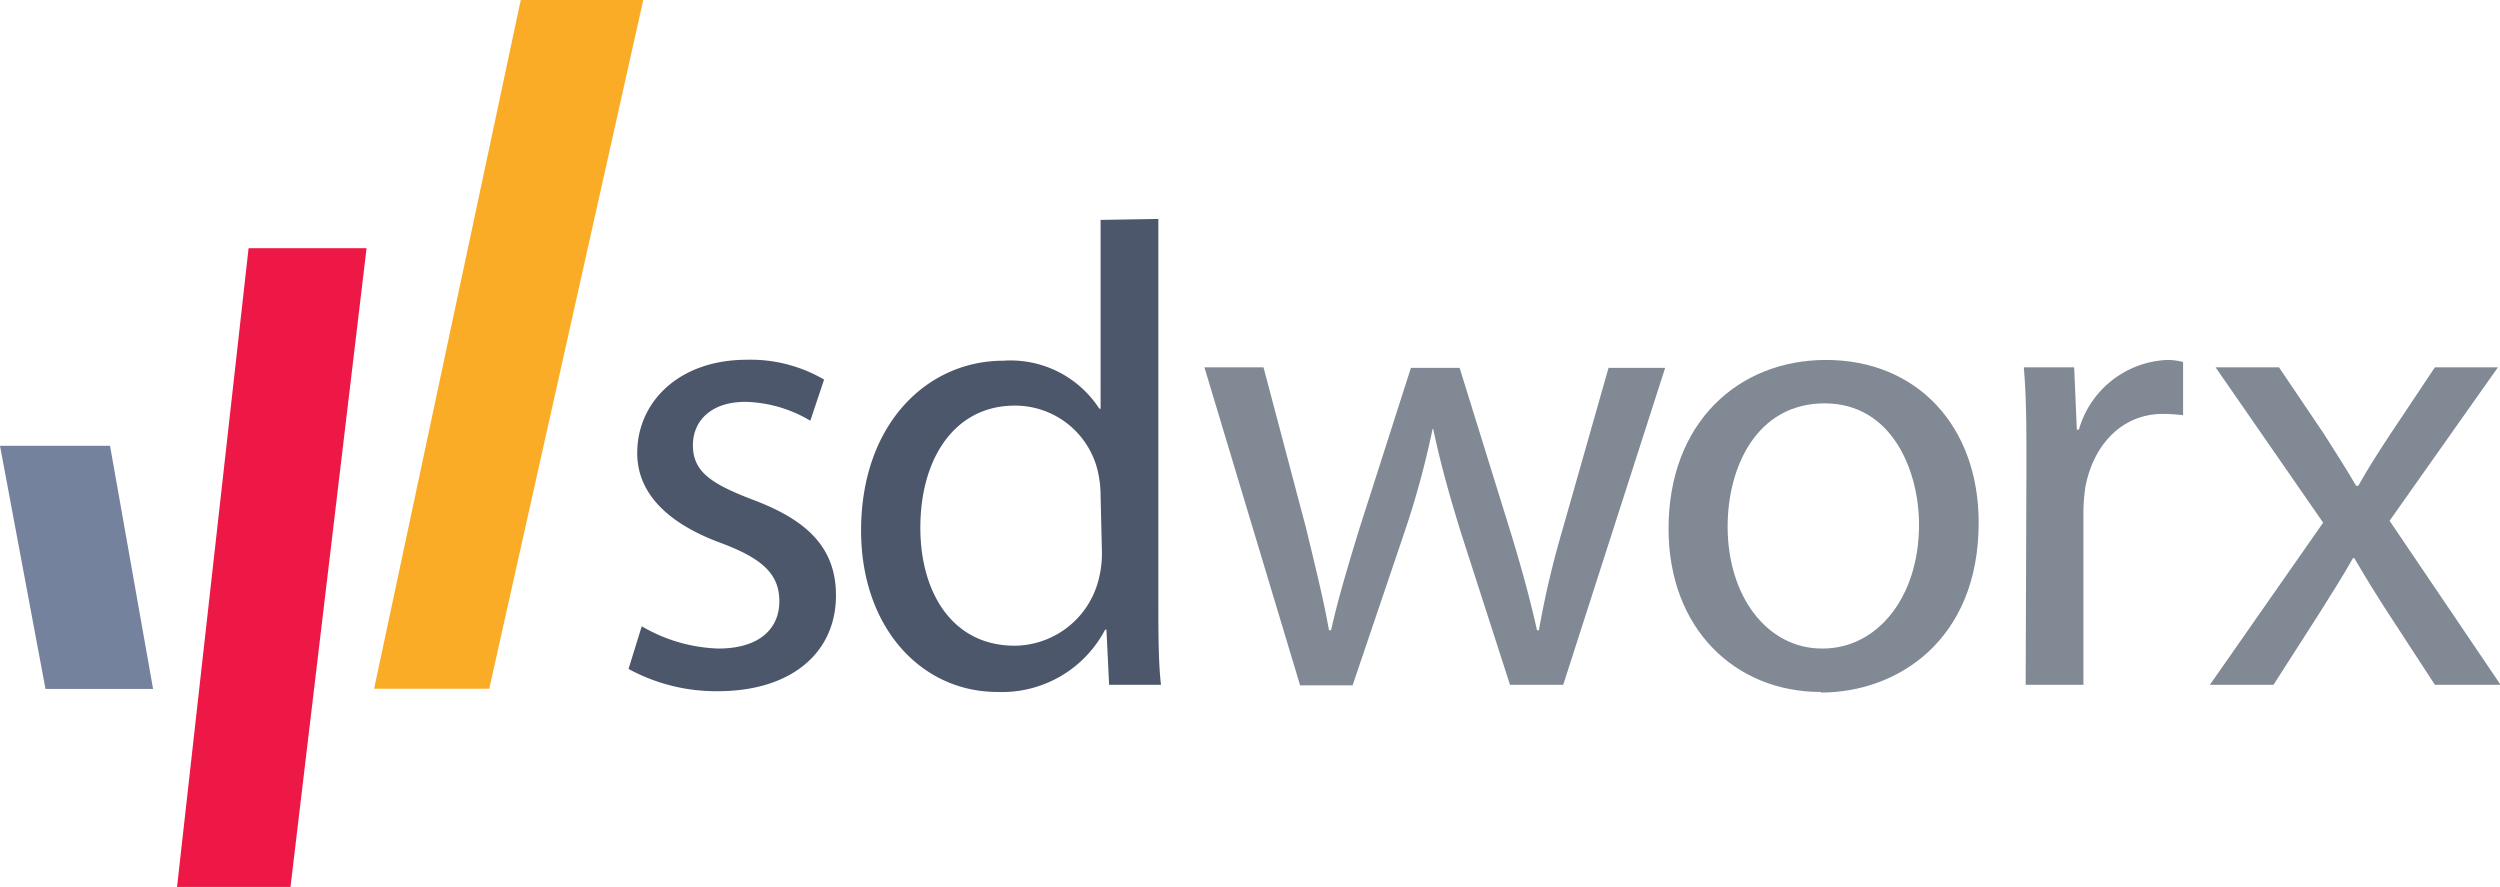
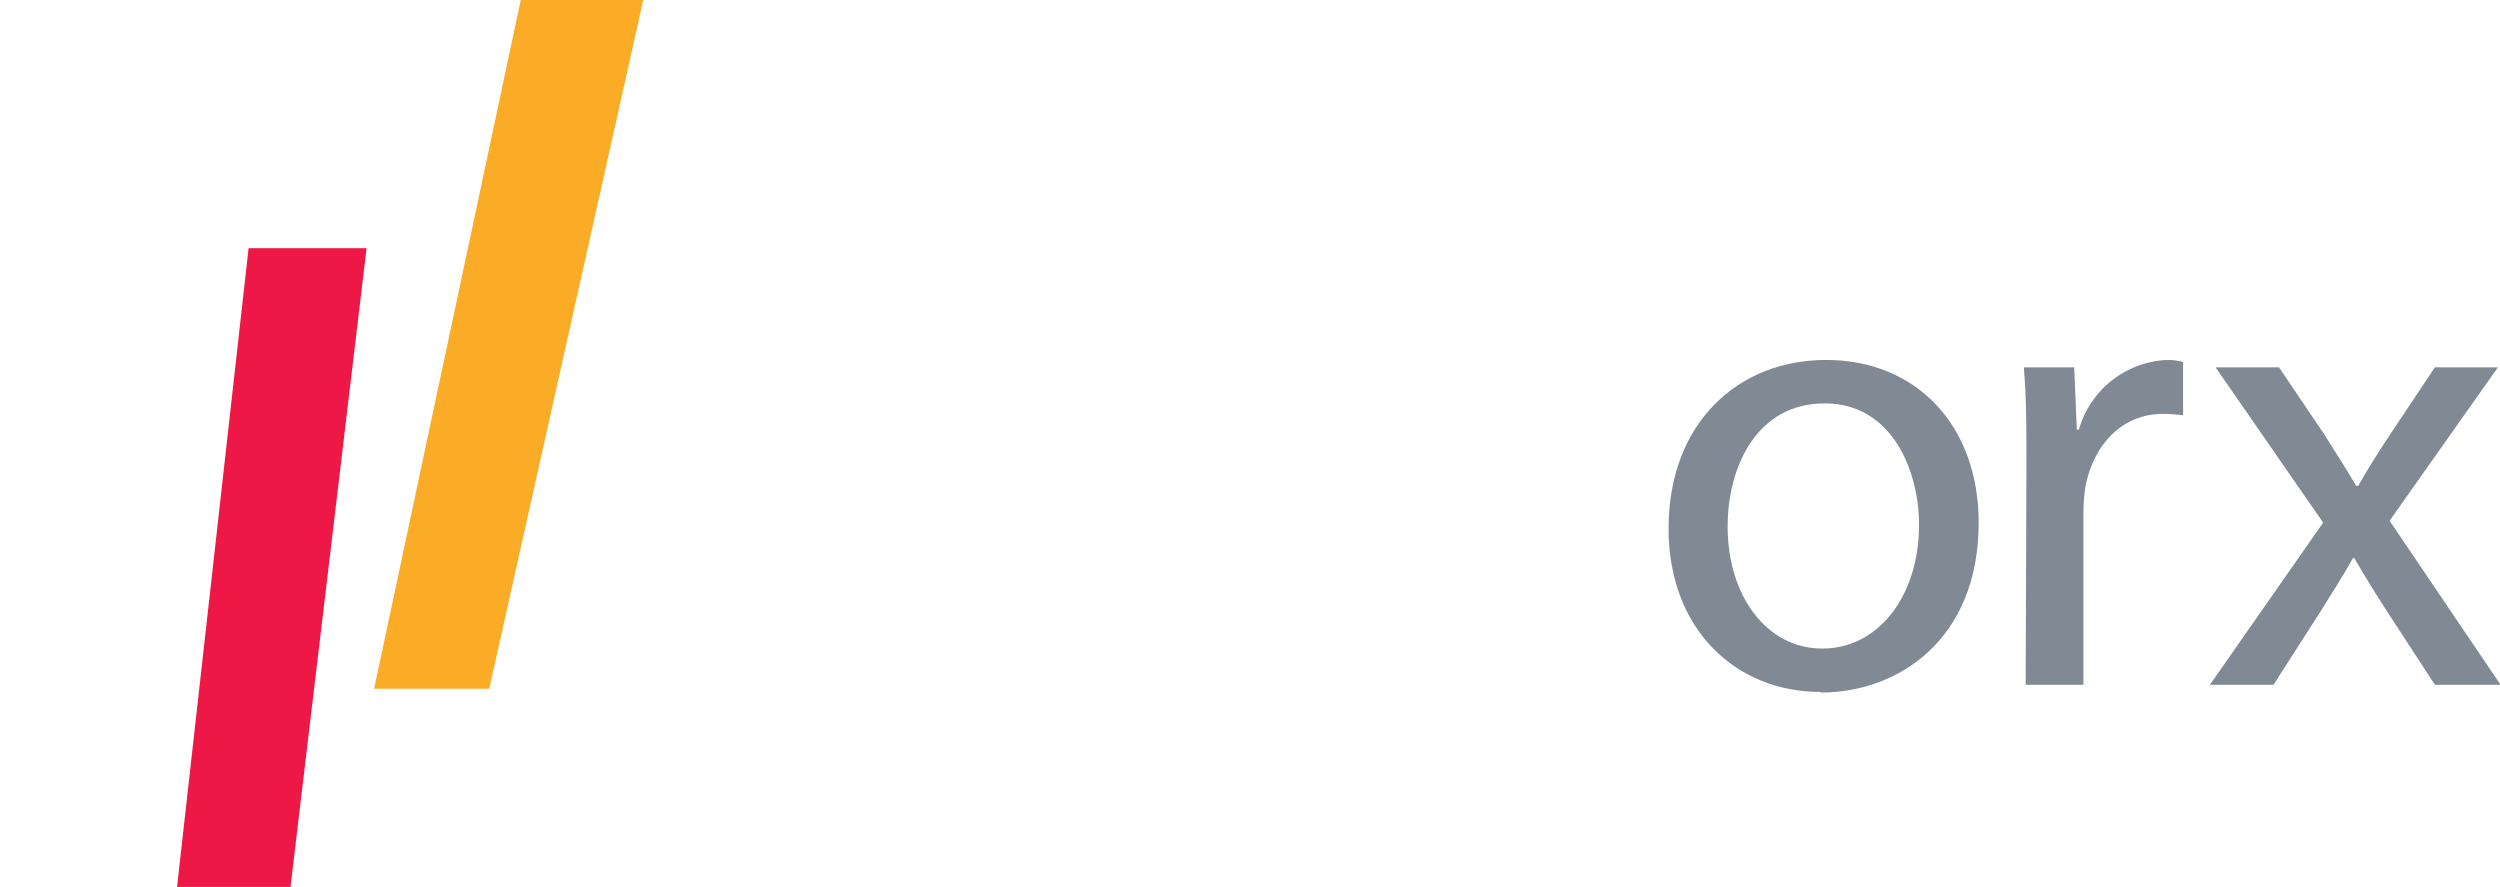
<svg xmlns="http://www.w3.org/2000/svg" viewBox="0 0 132.45 46.99">
  <defs>
    <style>.cls-1{fill:#4c576b;}.cls-2{fill:#808994;}.cls-3{fill:#ed1846;}.cls-4{fill:#74829e;}.cls-5{fill:#fbac26;}</style>
  </defs>
  <title>Asset 1</title>
  <g id="Layer_2" data-name="Layer 2">
    <g id="Layer_1-2" data-name="Layer 1">
-       <path class="cls-1" d="M34,33.18a8.54,8.54,0,0,0,4.06,1.18c2.19,0,3.23-1.07,3.23-2.5s-.87-2.26-3.09-3.09C35.18,27.66,33.76,26,33.76,24c0-2.71,2.22-4.94,5.8-4.94a7.71,7.71,0,0,1,4.1,1.05l-.73,2.18a7,7,0,0,0-3.44-1c-1.81,0-2.78,1-2.78,2.3,0,1.42,1,2.05,3.16,2.88,2.89,1.08,4.42,2.54,4.42,5.08,0,3-2.33,5.07-6.26,5.07a9.69,9.69,0,0,1-4.73-1.18Z" />
-       <path class="cls-1" d="M61.37,11.6V31.93c0,1.5,0,3.2.14,4.35H58.76l-.14-2.92h-.07a6.17,6.17,0,0,1-5.7,3.3c-4.07,0-7.23-3.44-7.23-8.55,0-5.63,3.48-9,7.54-9a5.6,5.6,0,0,1,5.08,2.54h.07v-10ZM58.31,26.3A5.92,5.92,0,0,0,58.17,25a4.5,4.5,0,0,0-4.41-3.51c-3.17,0-5,2.78-5,6.47,0,3.44,1.7,6.25,5,6.25a4.63,4.63,0,0,0,4.48-3.65,5.46,5.46,0,0,0,.14-1.32Z" />
-       <path class="cls-2" d="M66.94,19.46,69.2,28c.45,1.88.9,3.65,1.21,5.39h.11c.38-1.71.93-3.51,1.49-5.35l2.74-8.55h2.58l2.61,8.41c.62,2,1.11,3.78,1.49,5.49h.1a49.81,49.81,0,0,1,1.29-5.46l2.4-8.44h3L82.82,36.28H80l-2.58-8c-.59-1.91-1.07-3.58-1.49-5.56H75.9a46.42,46.42,0,0,1-1.53,5.59l-2.71,8H68.88L63.81,19.46Z" />
      <path class="cls-2" d="M96.46,36.66c-4.52,0-8.06-3.34-8.06-8.65,0-5.64,3.72-8.94,8.34-8.94,4.83,0,8.09,3.51,8.09,8.62,0,6.26-4.34,9-8.34,9Zm.1-2.3c2.92,0,5.11-2.74,5.11-6.56,0-2.85-1.42-6.43-5-6.43s-5.14,3.34-5.14,6.53c0,3.69,2.09,6.46,5,6.46Z" />
      <path class="cls-2" d="M107.36,24.71c0-2,0-3.69-.14-5.25h2.67l.14,3.3h.11a5.09,5.09,0,0,1,4.69-3.69,3.2,3.2,0,0,1,.83.11V22a8.77,8.77,0,0,0-1.08-.07c-2.15,0-3.68,1.63-4.1,3.89a9.57,9.57,0,0,0-.1,1.46v9h-3.06Z" />
      <path class="cls-2" d="M120.74,19.46,123.13,23c.63,1,1.15,1.8,1.7,2.74h.11c.56-1,1.11-1.84,1.7-2.74L129,19.46h3.34l-5.74,8.13,5.88,8.69H129l-2.47-3.79c-.65-1-1.21-1.91-1.8-2.92h-.07c-.56,1-1.15,1.91-1.78,2.92l-2.43,3.79h-3.37l6-8.59-5.7-8.23Z" />
      <polygon class="cls-3" points="13.17 13.15 9.38 46.99 15.39 46.99 19.42 13.15 13.17 13.15" />
-       <polygon class="cls-4" points="2.41 36.5 8.11 36.5 5.83 23.62 0 23.62 2.41 36.5" />
      <polygon class="cls-5" points="27.59 0 19.82 36.49 25.92 36.49 34.08 0 27.59 0" />
    </g>
  </g>
</svg>